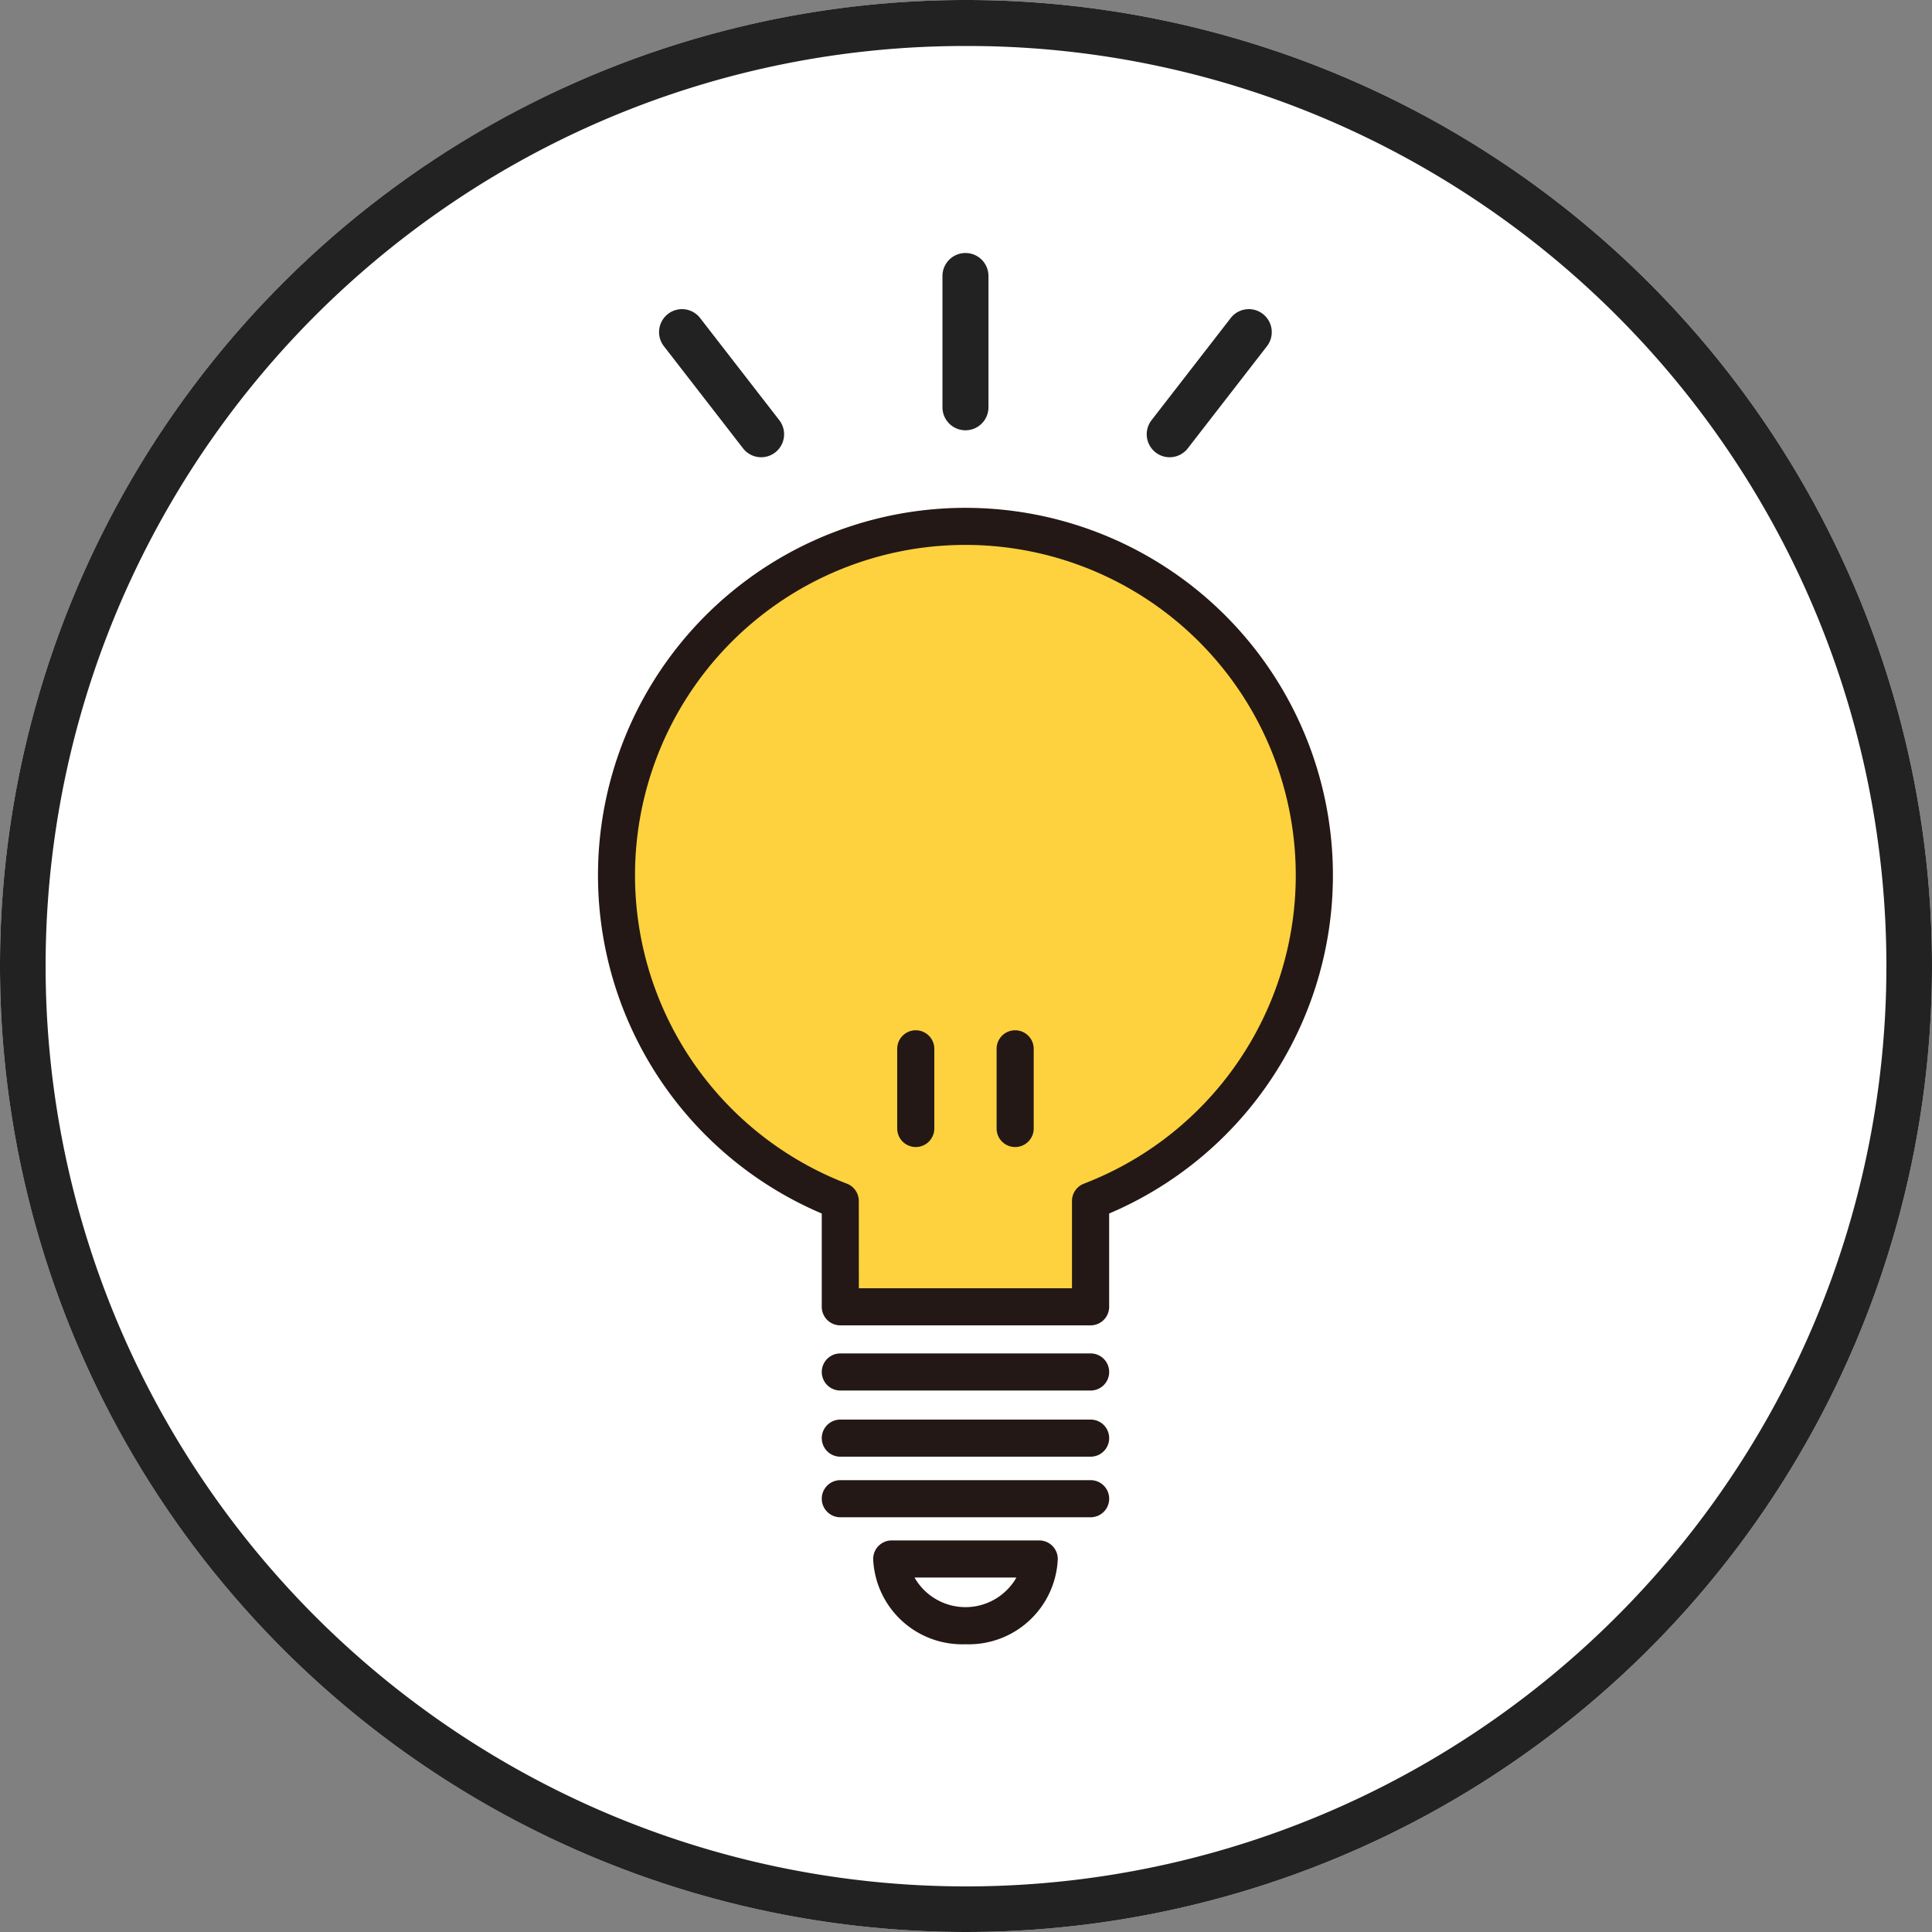
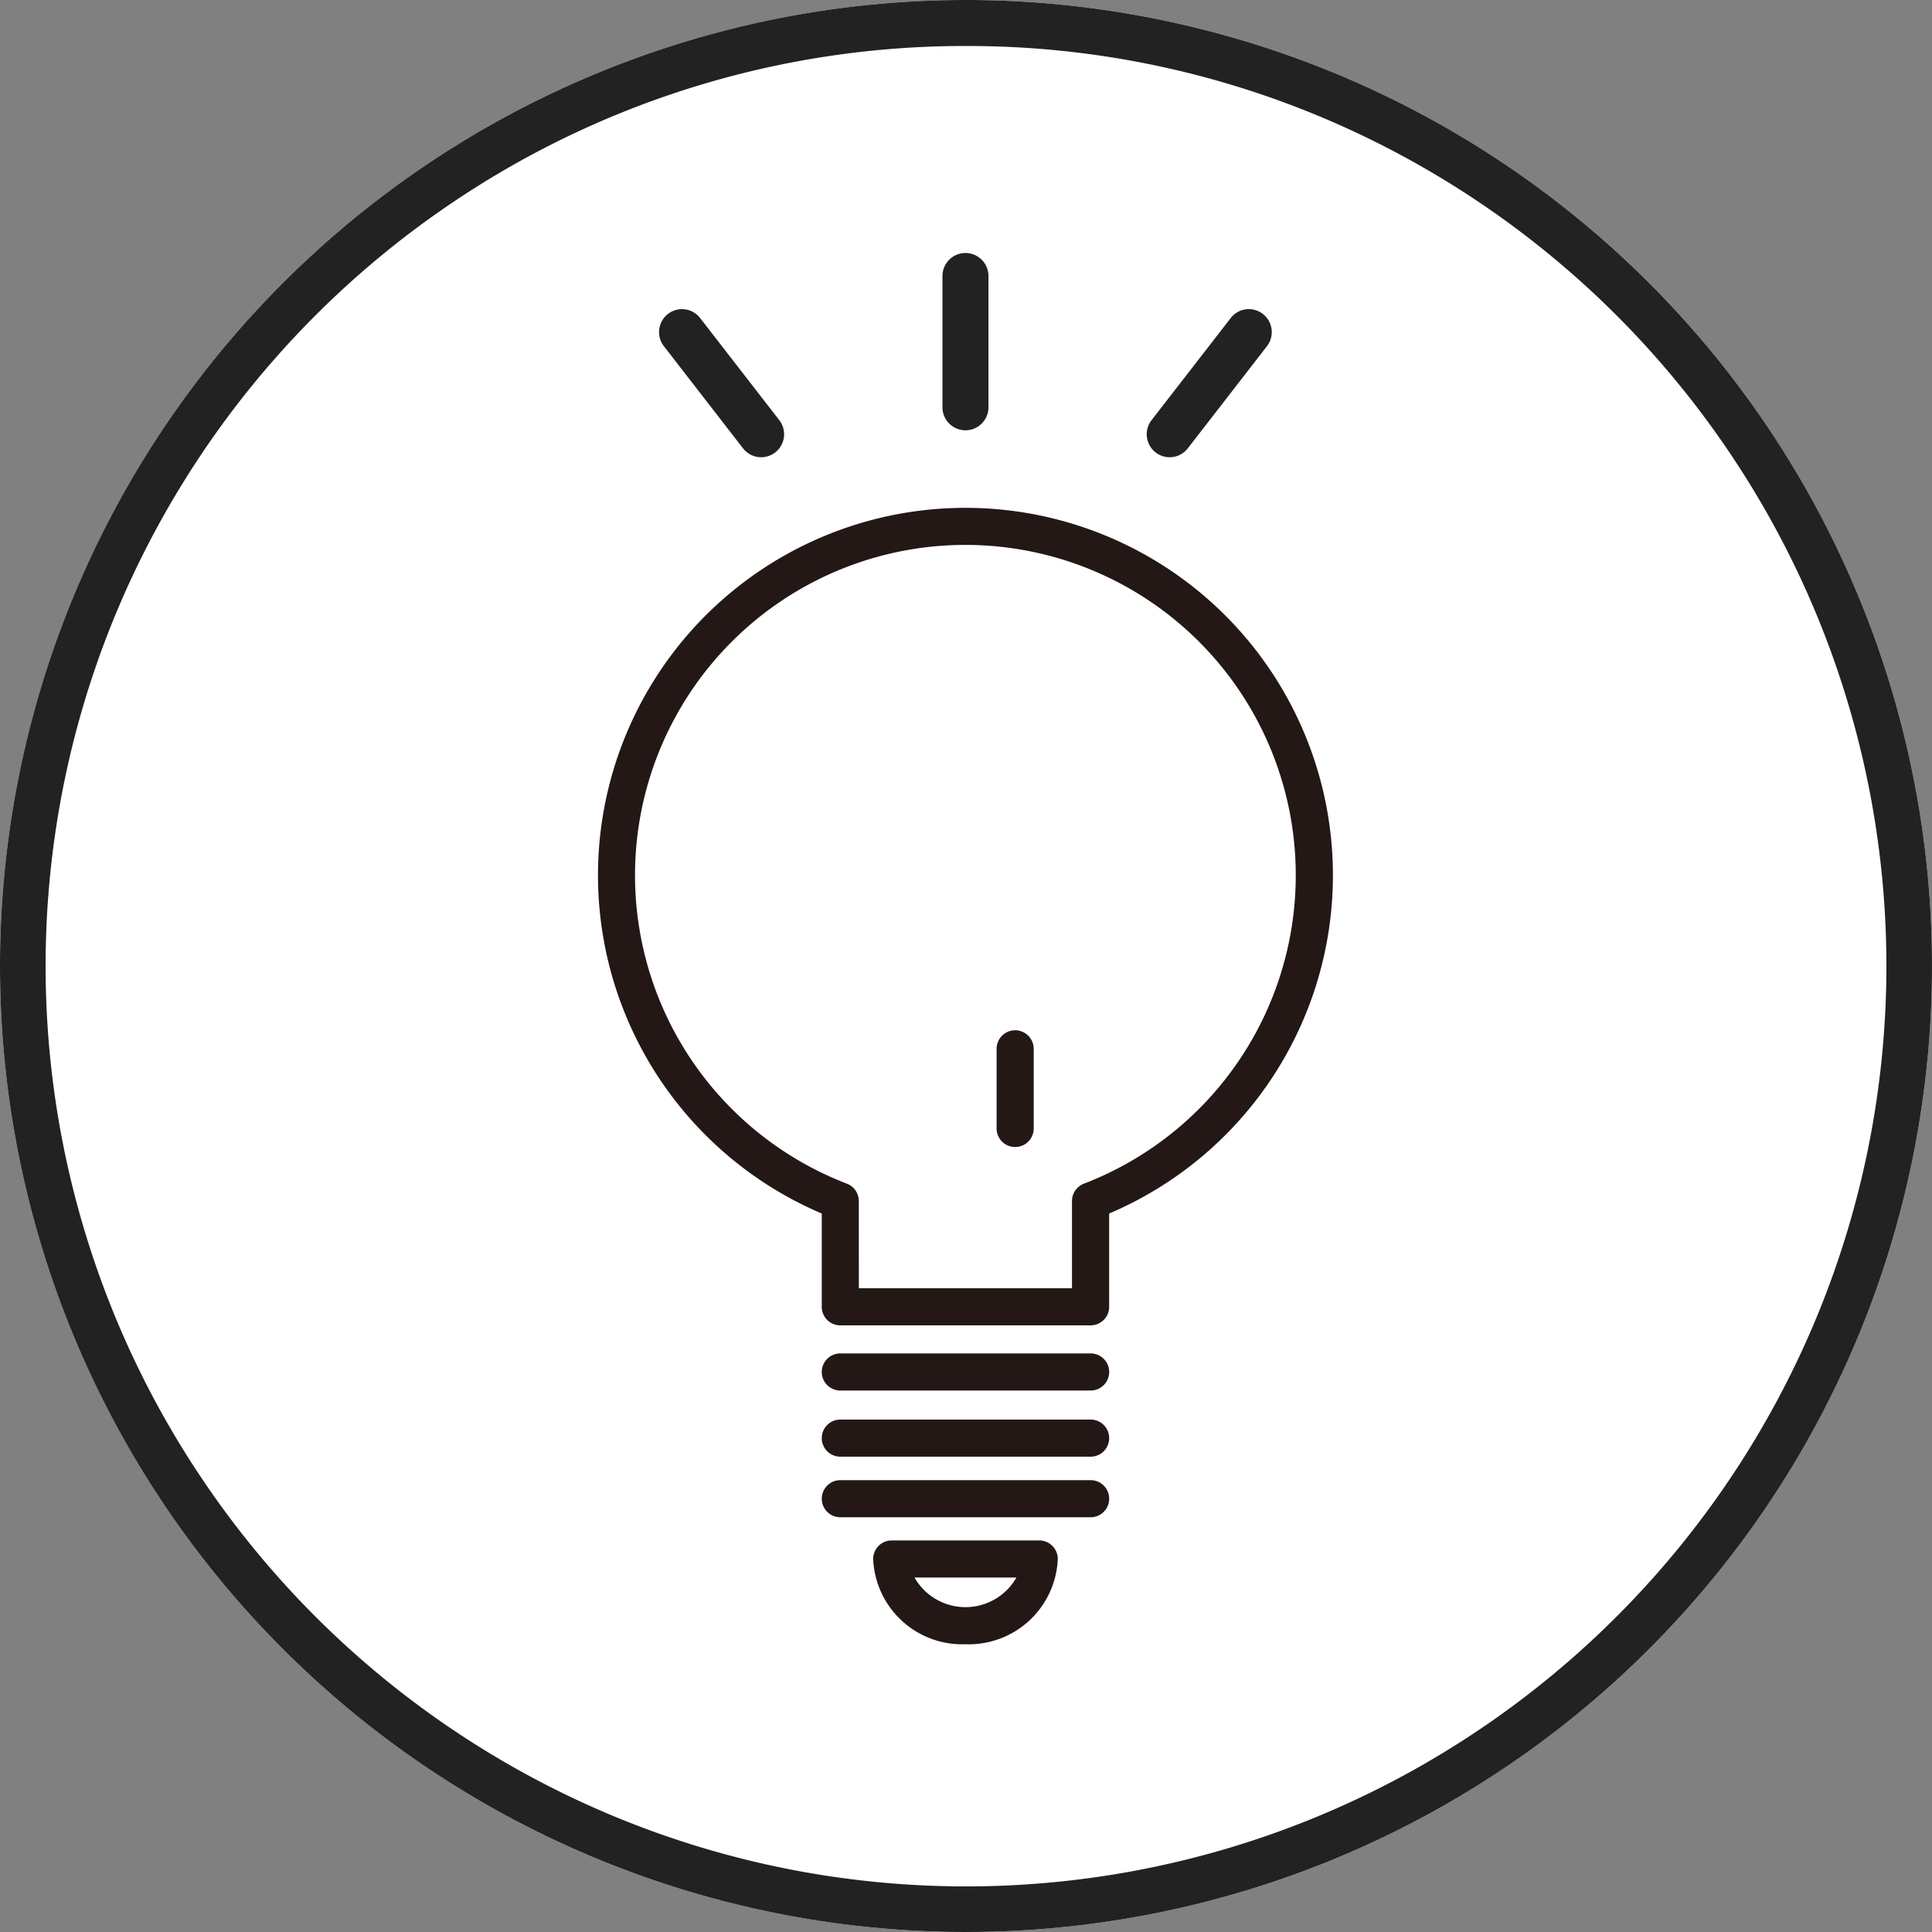
<svg xmlns="http://www.w3.org/2000/svg" width="126" height="126" viewBox="0 0 126 126">
  <rect x="0" y="0" width="126" height="126" fill="#808080" stroke="none" />
  <defs>
    <style>.a{fill:#fff;}.b{fill:#222;}.c{fill:#231815;}.d{fill:#fdd23e;}</style>
  </defs>
  <g transform="translate(-613 -810)">
    <circle class="a" cx="63" cy="63" r="63" transform="translate(613 810)" />
    <path class="b" d="M63,3A59.706,59.706,0,0,0,29.456,13.245a60.184,60.184,0,0,0-21.742,26.4,59.917,59.917,0,0,0,5.531,56.9,60.184,60.184,0,0,0,26.4,21.742,59.917,59.917,0,0,0,56.9-5.531,60.184,60.184,0,0,0,21.742-26.4,59.917,59.917,0,0,0-5.531-56.9,60.184,60.184,0,0,0-26.4-21.742A59.622,59.622,0,0,0,63,3m0-3A63,63,0,1,1,0,63,63,63,0,0,1,63,0Z" transform="translate(613 810)" />
    <g transform="translate(-477 463.707)">
      <g transform="translate(1129 379.415)">
        <line class="a" x1="16.324" transform="translate(15.803 56.356)" />
        <path class="c" d="M236.463,337.769H220.14a1.21,1.21,0,0,1,0-2.42h16.324a1.21,1.21,0,1,1,0,2.42" transform="translate(-204.336 -280.204)" />
        <line class="a" x1="16.324" transform="translate(15.803 60.669)" />
        <path class="c" d="M236.463,341.334H220.14a1.21,1.21,0,0,1,0-2.42h16.324a1.21,1.21,0,1,1,0,2.42" transform="translate(-204.336 -279.455)" />
        <line class="a" x1="16.324" transform="translate(15.803 64.622)" />
        <path class="c" d="M236.463,344.6H220.14a1.21,1.21,0,0,1,0-2.42h16.324a1.21,1.21,0,1,1,0,2.42" transform="translate(-204.336 -278.77)" />
        <path class="a" d="M222.7,346.432a4.834,4.834,0,0,0,9.62,0Z" transform="translate(-203.545 -277.878)" />
        <path class="c" d="M227.72,352.2a5.81,5.81,0,0,1-6.019-5.56,1.209,1.209,0,0,1,1.21-1.21h9.62a1.209,1.209,0,0,1,1.21,1.21,5.811,5.811,0,0,1-6.021,5.56m-3.322-4.35a3.824,3.824,0,0,0,6.645,0Z" transform="translate(-203.755 -278.089)" />
-         <path class="d" d="M253.377,313.52a22.755,22.755,0,1,0-30.917,21.24v6.9h16.325v-6.9a22.757,22.757,0,0,0,14.592-21.24" transform="translate(-206.657 -289.556)" />
        <path class="c" d="M238.994,343.08H222.67a1.209,1.209,0,0,1-1.21-1.21v-6.084a23.965,23.965,0,1,1,18.743,0v6.084a1.209,1.209,0,0,1-1.21,1.21m-15.114-2.42h13.9v-5.69a1.211,1.211,0,0,1,.777-1.13,21.546,21.546,0,1,0-15.457,0,1.211,1.211,0,0,1,.777,1.13Z" transform="translate(-206.867 -289.766)" />
        <line class="a" y2="5.194" transform="translate(20.724 35.281)" />
-         <path class="c" d="M224.207,325.542a1.209,1.209,0,0,1-1.21-1.21v-5.194a1.21,1.21,0,0,1,2.42,0v5.194a1.209,1.209,0,0,1-1.21,1.21" transform="translate(-203.483 -283.858)" />
-         <line class="a" y2="5.194" transform="translate(27.205 35.281)" />
        <path class="c" d="M229.565,325.542a1.208,1.208,0,0,1-1.21-1.21v-5.194a1.21,1.21,0,1,1,2.42,0v5.194a1.209,1.209,0,0,1-1.21,1.21" transform="translate(-202.359 -283.858)" />
      </g>
      <g transform="translate(1134.481 364.293)">
        <path class="b" d="M4102.123-20746.645a1.5,1.5,0,0,1-1.5-1.5v-8.562a1.5,1.5,0,0,1,1.5-1.5,1.5,1.5,0,0,1,1.5,1.5v8.563A1.5,1.5,0,0,1,4102.123-20746.645Z" transform="translate(-4083.639 20756.707)" />
        <path class="b" d="M4119.511-20743.7a1.487,1.487,0,0,1-.918-.314,1.5,1.5,0,0,1-.267-2.1l5.163-6.662a1.493,1.493,0,0,1,2.1-.268,1.5,1.5,0,0,1,.267,2.1l-5.163,6.662A1.494,1.494,0,0,1,4119.511-20743.7Z" transform="translate(-4087.708 20755.52)" />
        <path class="b" d="M4124.676-20743.7a1.494,1.494,0,0,1-1.187-.582l-5.163-6.662a1.5,1.5,0,0,1,.267-2.1,1.493,1.493,0,0,1,2.1.268l5.163,6.662a1.5,1.5,0,0,1-.267,2.1A1.488,1.488,0,0,1,4124.676-20743.7Z" transform="translate(-4119.512 20755.52)" />
      </g>
    </g>
  </g>
</svg>